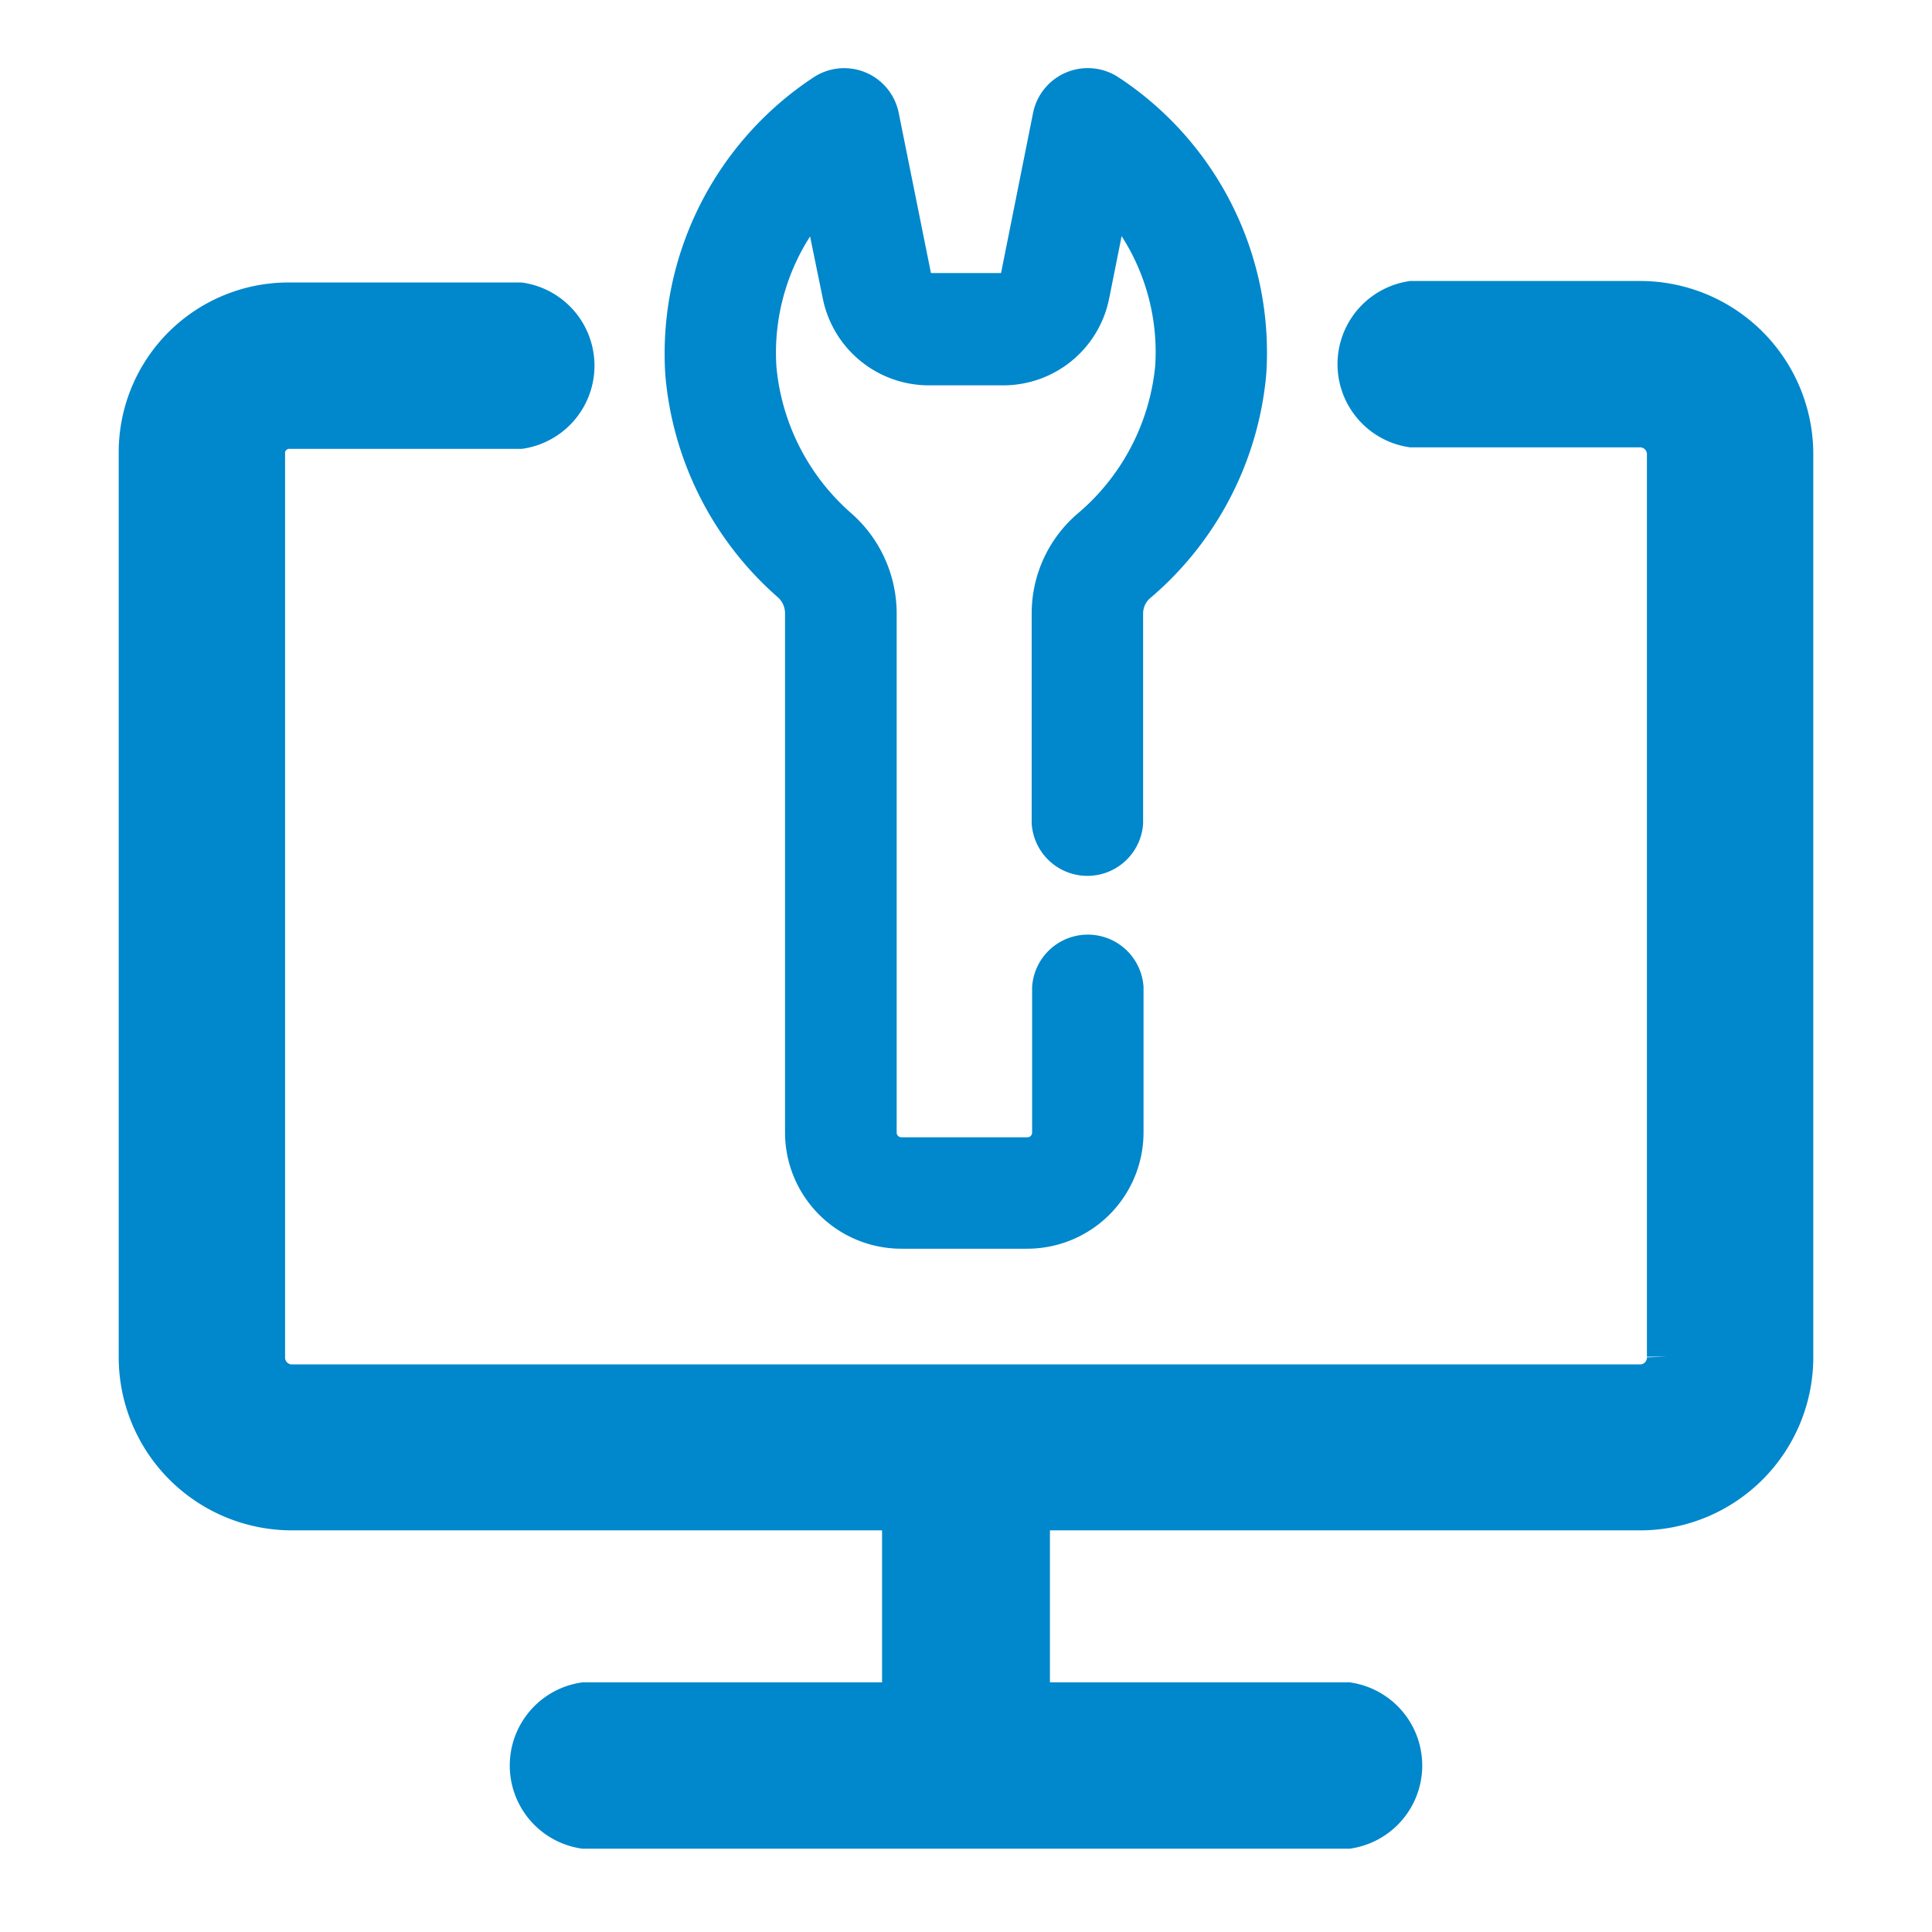
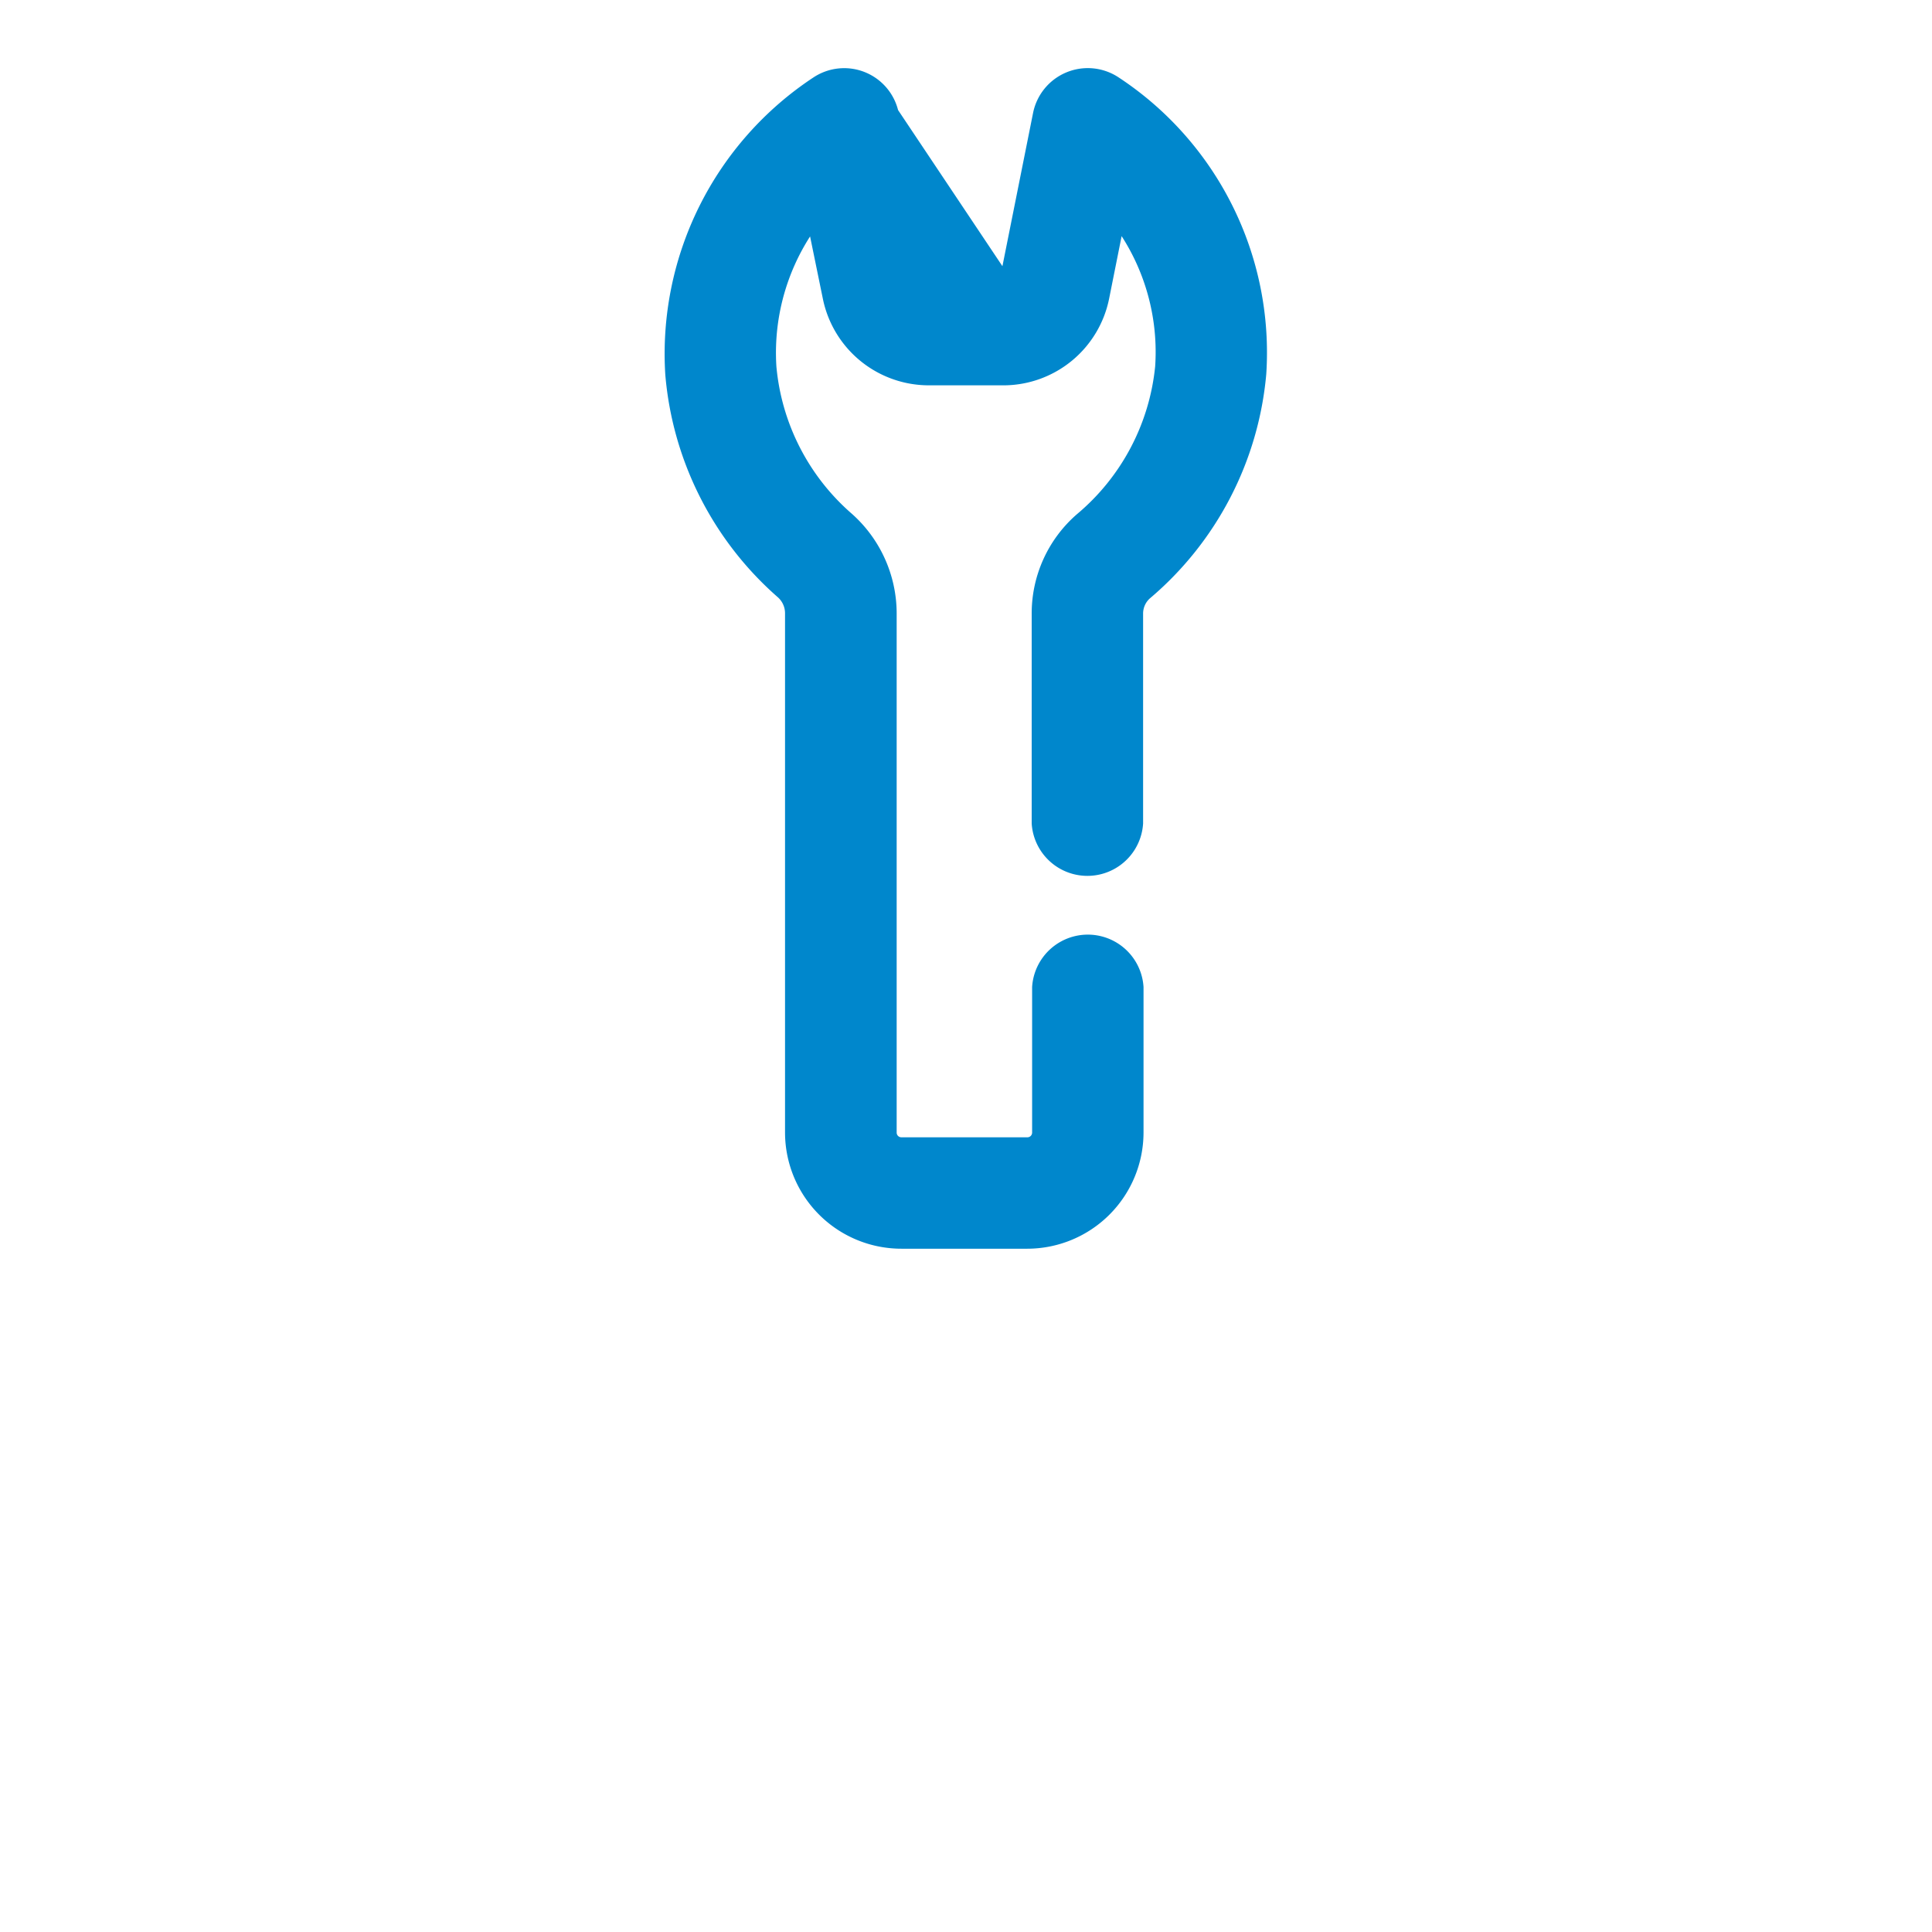
<svg xmlns="http://www.w3.org/2000/svg" id="Layer_1" data-name="Layer 1" viewBox="0 0 90 90">
  <defs>
    <style>.cls-1,.cls-2{fill:#0087cc;stroke:#0087cc;stroke-miterlimit:10;}.cls-1{stroke-width:1.82px;}.cls-2{stroke-width:1.36px;}</style>
  </defs>
-   <path class="cls-1" d="M76.45,14H65.76a3,3,0,0,0,0,5.93H76.45a1.23,1.23,0,0,1,1.18,1.27v42a1.23,1.23,0,0,1-1.18,1.27H13.54a1.23,1.23,0,0,1-1.17-1.27V21a1.11,1.11,0,0,1,1.17-1h10.7a3,3,0,0,0,0-5.93H13.54a7,7,0,0,0-7.1,7V63.18a7.16,7.16,0,0,0,7.1,7.2H42v8.9H27.2a3,3,0,0,0,0,5.93H62.8a3,3,0,0,0,0-5.93H48v-8.9H76.45a7.16,7.16,0,0,0,7.11-7.2v-42A7.16,7.16,0,0,0,76.45,14Z" />
-   <path class="cls-2" d="M51.73,4.17A1.92,1.92,0,0,0,48.79,5.4L47.27,13a.51.51,0,0,1-.5.4H43.22a.49.49,0,0,1-.49-.4L41.2,5.4a1.91,1.91,0,0,0-2.94-1.22A14.74,14.74,0,0,0,31.67,17.4a14.83,14.83,0,0,0,5,9.9,1.68,1.68,0,0,1,.58,1.26v24.2A4.74,4.74,0,0,0,42,57.49h5.85a4.74,4.74,0,0,0,4.74-4.73V46a1.92,1.92,0,0,0-3.83,0v6.76a.9.9,0,0,1-.91.9H42a.9.9,0,0,1-.91-.9V28.56a5.54,5.54,0,0,0-1.85-4.11,11,11,0,0,1-3.75-7.32A10.71,10.71,0,0,1,38.1,9.4L39,13.79a4.36,4.36,0,0,0,4.25,3.48h3.55A4.35,4.35,0,0,0,51,13.78l.88-4.4a10.66,10.66,0,0,1,2.61,7.74,11,11,0,0,1-3.88,7.35,5.44,5.44,0,0,0-1.87,4.12v9.75a1.92,1.92,0,0,0,3.83,0V28.59a1.63,1.63,0,0,1,.54-1.22,14.8,14.8,0,0,0,5.2-10A14.66,14.66,0,0,0,51.73,4.17Z" />
+   <path class="cls-2" d="M51.73,4.17A1.92,1.92,0,0,0,48.79,5.4L47.27,13a.51.51,0,0,1-.5.4a.49.49,0,0,1-.49-.4L41.2,5.4a1.91,1.91,0,0,0-2.94-1.22A14.74,14.74,0,0,0,31.67,17.4a14.83,14.83,0,0,0,5,9.9,1.68,1.68,0,0,1,.58,1.26v24.2A4.74,4.74,0,0,0,42,57.49h5.85a4.74,4.74,0,0,0,4.74-4.73V46a1.92,1.92,0,0,0-3.83,0v6.76a.9.9,0,0,1-.91.9H42a.9.9,0,0,1-.91-.9V28.56a5.54,5.54,0,0,0-1.85-4.11,11,11,0,0,1-3.75-7.32A10.71,10.71,0,0,1,38.1,9.4L39,13.79a4.36,4.36,0,0,0,4.25,3.48h3.55A4.35,4.35,0,0,0,51,13.78l.88-4.4a10.66,10.66,0,0,1,2.61,7.74,11,11,0,0,1-3.88,7.35,5.44,5.44,0,0,0-1.87,4.12v9.75a1.92,1.92,0,0,0,3.83,0V28.59a1.63,1.63,0,0,1,.54-1.22,14.8,14.8,0,0,0,5.2-10A14.66,14.66,0,0,0,51.73,4.17Z" />
</svg>